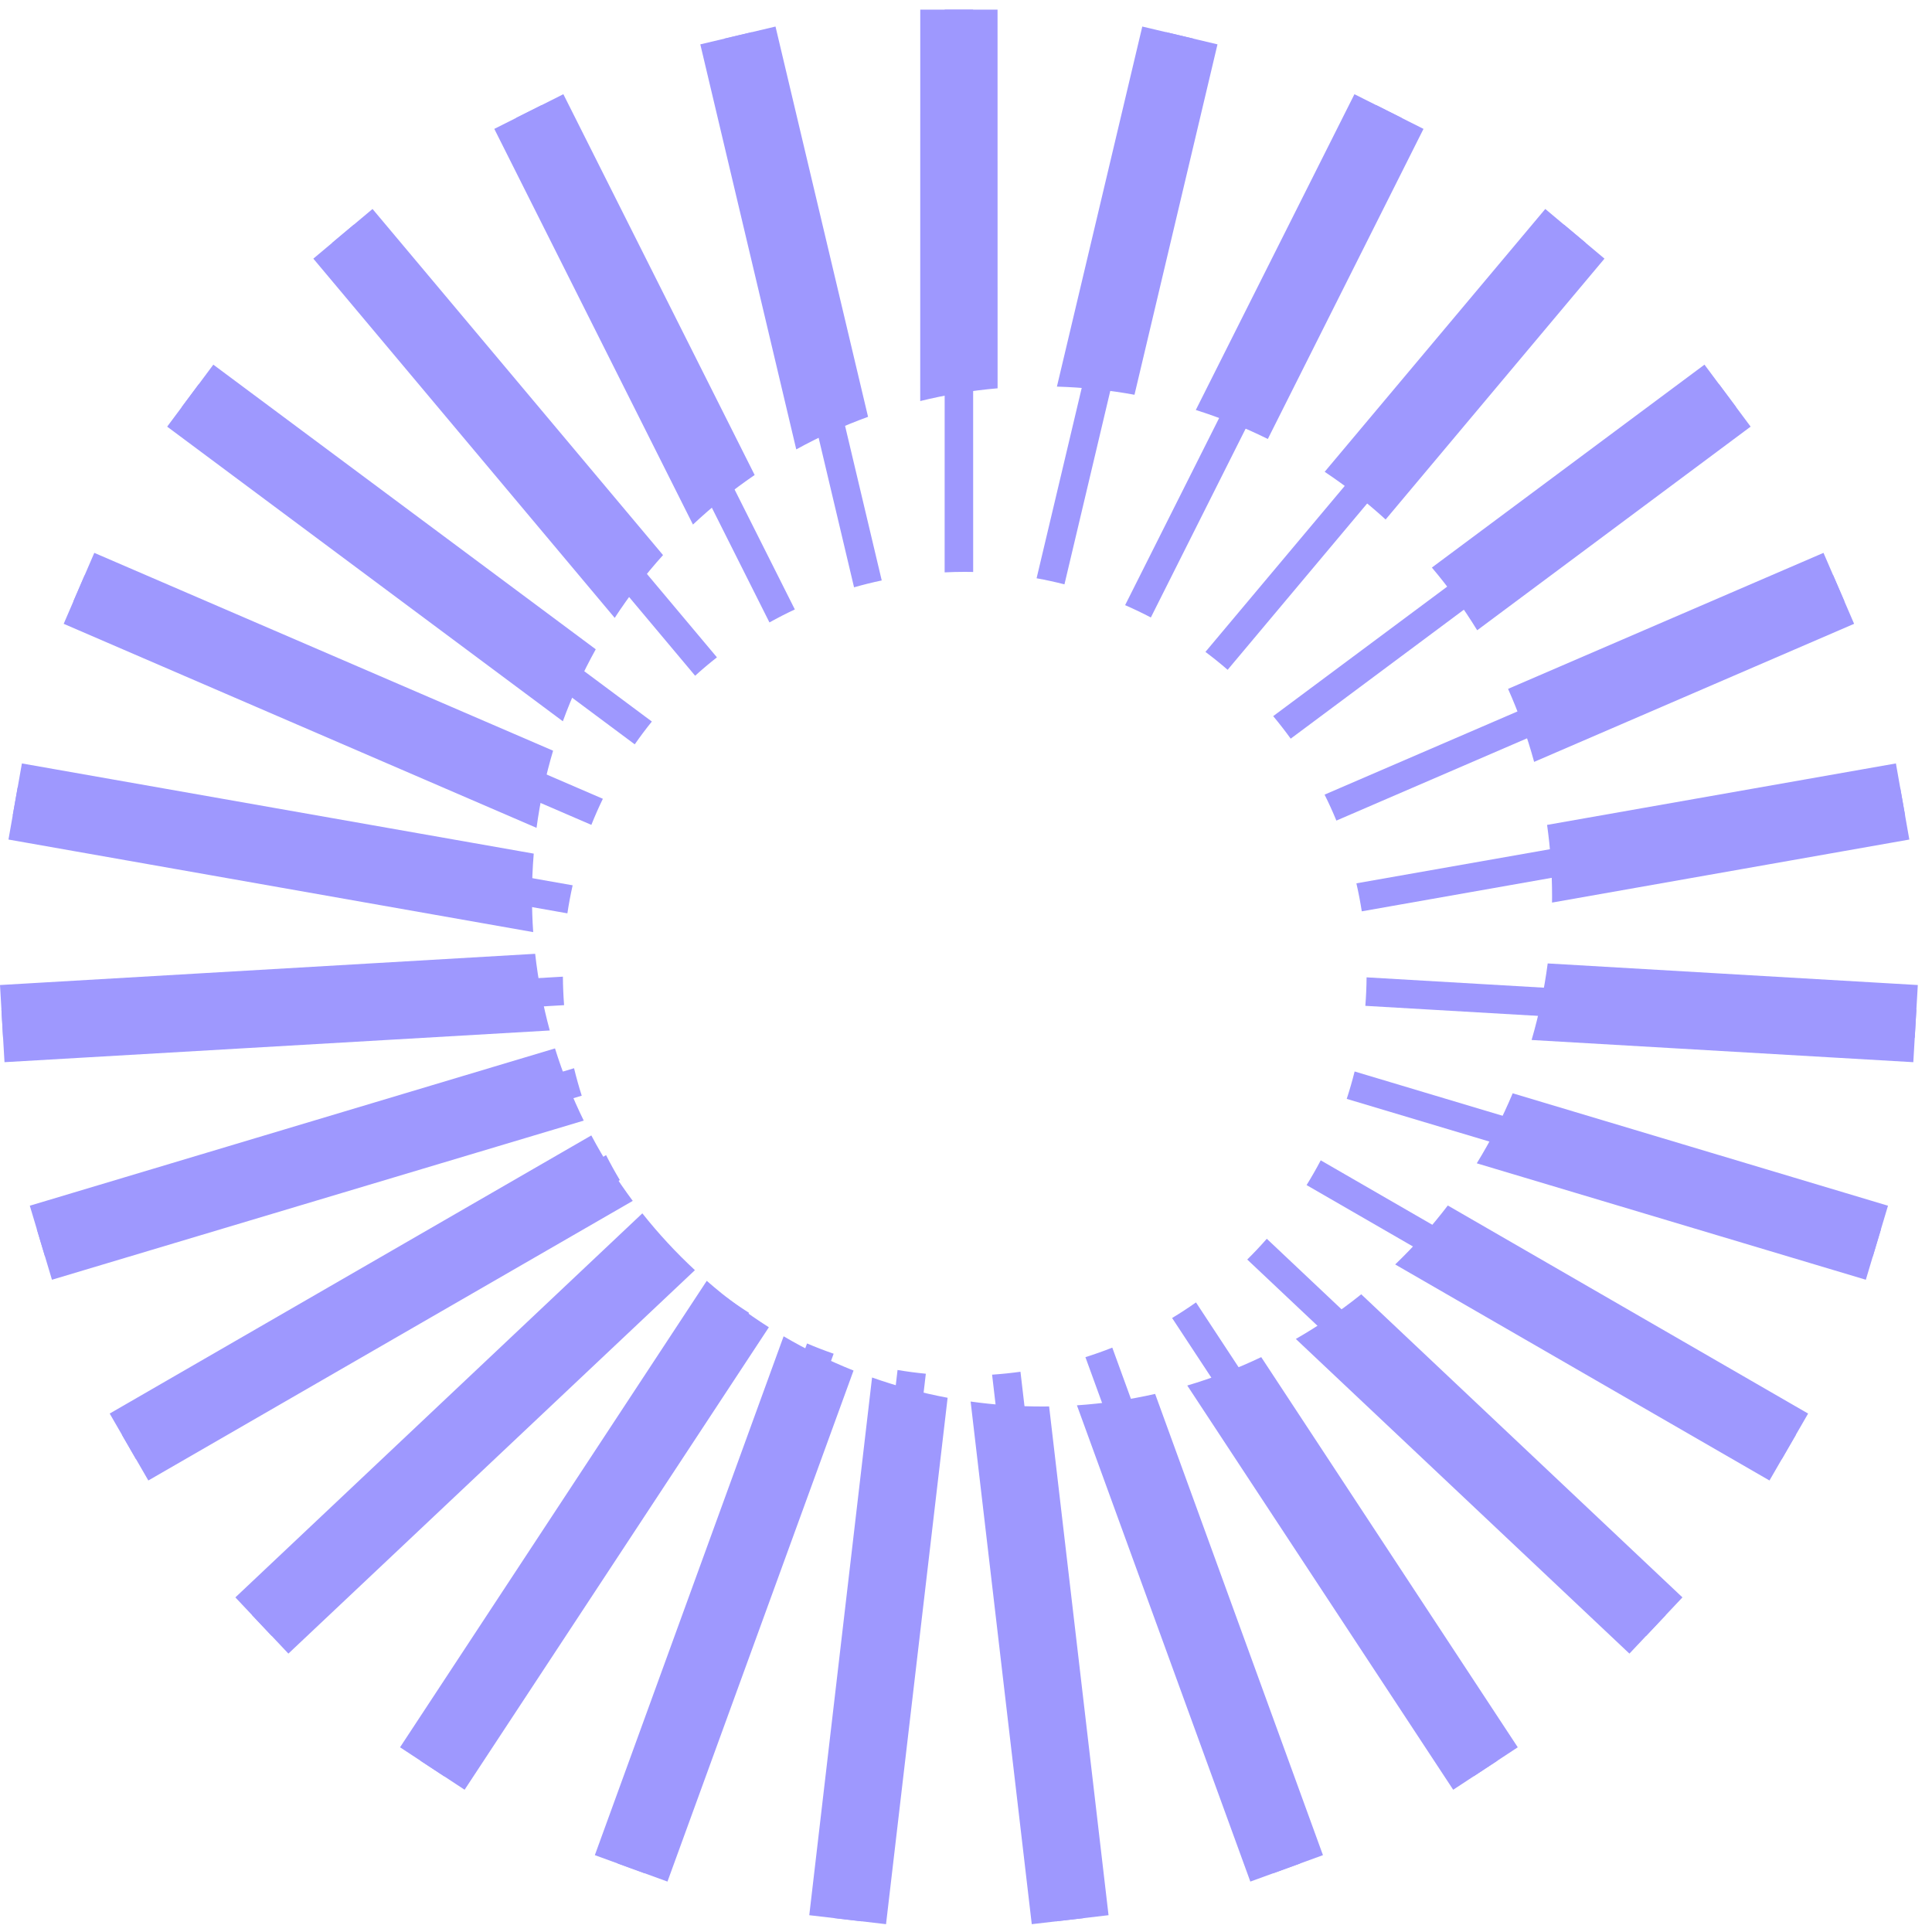
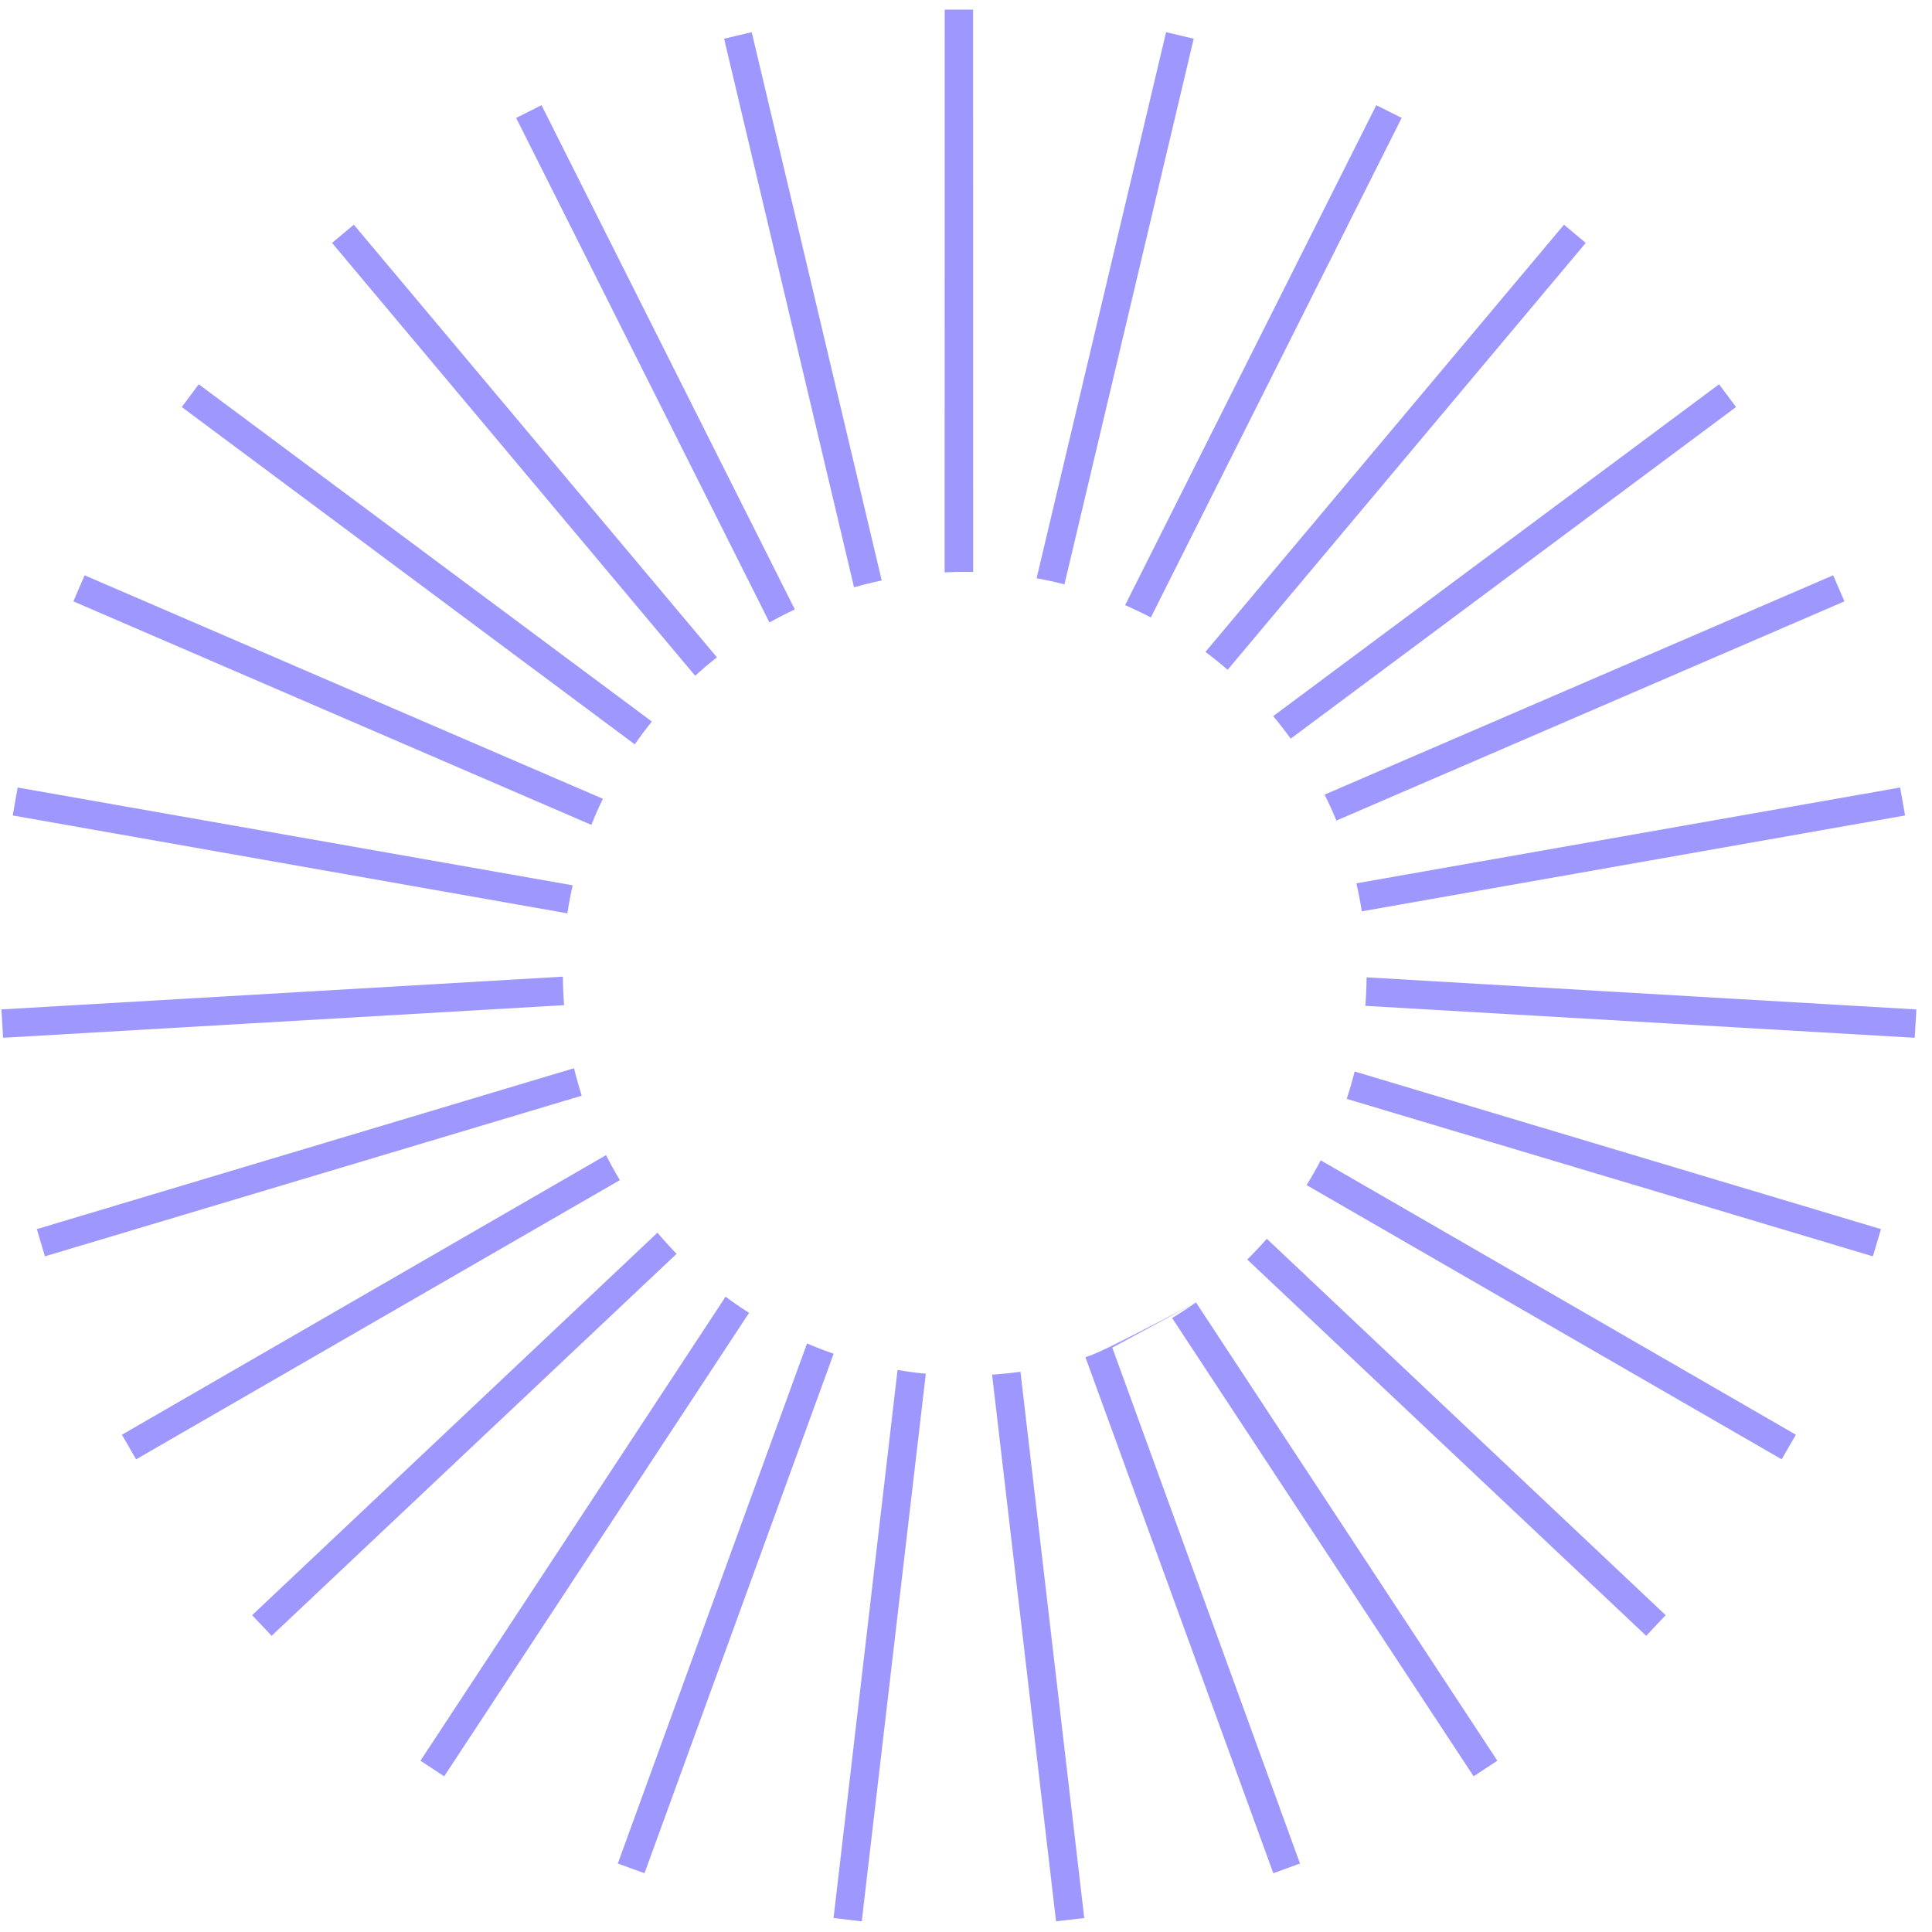
<svg xmlns="http://www.w3.org/2000/svg" width="125" height="125" viewBox="0 0 125 125" fill="none">
-   <path fill-rule="evenodd" clip-rule="evenodd" d="M36.419 63.19L0.092 65.31L0.092 65.31L0.146 66.227L0.199 67.144L0.199 67.144L0.22 67.143L36.497 65.034C36.45 64.425 36.424 63.81 36.419 63.19ZM36.71 59.093L0.828 52.761L0.823 52.761L0.823 52.761L1.142 50.952L1.142 50.952L37.05 57.279C36.916 57.876 36.802 58.481 36.71 59.093ZM38.261 53.369L4.748 38.909L4.747 38.909L5.475 37.222L5.475 37.222L5.477 37.223L39.005 51.681C38.738 52.233 38.489 52.796 38.261 53.369ZM41.068 48.159L11.761 26.335L11.761 26.335L12.857 24.862L12.858 24.862L12.861 24.864L42.175 46.683C41.789 47.161 41.42 47.653 41.068 48.159ZM44.975 43.72C45.431 43.307 45.902 42.91 46.386 42.53L22.892 14.537L22.892 14.537L21.484 15.718L21.484 15.718L44.975 43.72ZM49.783 40.271C50.319 39.972 50.867 39.692 51.426 39.431L35.036 6.805L35.036 6.805L33.394 7.629L33.394 7.629L49.783 40.271ZM55.257 37.999C55.846 37.831 56.443 37.682 57.048 37.555L48.636 2.082L48.636 2.082L46.849 2.505L46.849 2.505L55.257 37.999ZM61.118 37.032C61.549 37.011 61.982 37 62.419 37C62.601 37 62.782 37.002 62.964 37.006L62.959 0.622V0.622H61.122V0.622L61.118 37.032ZM67.067 37.414C67.676 37.524 68.277 37.655 68.87 37.807L77.229 2.519L77.233 2.505L77.233 2.505L76.339 2.293L75.445 2.082L75.445 2.082L67.067 37.414ZM72.795 39.153C73.361 39.4 73.916 39.666 74.46 39.95L90.687 7.629L90.687 7.629L89.866 7.217L89.046 6.805L89.045 6.805L89.04 6.816L72.795 39.153ZM77.991 42.178C78.484 42.547 78.964 42.933 79.428 43.336L102.597 15.718L102.597 15.718L101.894 15.127L101.19 14.537L101.19 14.537L77.991 42.178ZM82.375 46.334C82.769 46.805 83.147 47.291 83.508 47.791L112.318 26.337L112.321 26.335L112.321 26.335L111.772 25.598L111.224 24.862L111.224 24.862L82.375 46.334ZM85.7 51.412C85.974 51.961 86.229 52.521 86.464 53.092L119.334 38.909L119.334 38.909L118.97 38.065L118.606 37.222L118.606 37.222L118.6 37.224L85.7 51.412ZM87.758 57.151C87.895 57.747 88.012 58.352 88.107 58.963L123.256 52.761L123.258 52.761L123.258 52.761L123.099 51.856L122.939 50.952L122.939 50.952L87.758 57.151ZM88.418 63.234C88.412 63.854 88.385 64.469 88.337 65.078L123.862 67.143L123.882 67.144L123.883 67.144L123.936 66.227L123.989 65.31L123.989 65.31L88.418 63.234ZM87.644 69.324C87.494 69.924 87.323 70.515 87.133 71.097L121.17 81.283L121.173 81.284L121.173 81.284L121.436 80.404L121.7 79.524L121.699 79.524L87.644 69.324ZM85.451 75.073C85.165 75.619 84.859 76.153 84.536 76.675L115.275 94.418L115.275 94.418L115.734 93.622L116.194 92.827L116.193 92.827L116.19 92.825L85.451 75.073ZM81.962 80.148C81.556 80.611 81.134 81.059 80.696 81.491L106.508 105.837L106.508 105.837L107.138 105.169L107.768 104.501L107.768 104.501L107.749 104.483L81.962 80.148ZM77.38 84.266C76.878 84.62 76.363 84.957 75.835 85.275L95.33 114.907L95.343 114.927L95.343 114.927L96.11 114.422L96.878 113.918L96.878 113.918L77.38 84.266ZM71.965 87.191C71.395 87.417 70.815 87.622 70.226 87.808L82.383 121.197L82.383 121.197L83.246 120.883L84.109 120.569L84.109 120.569L84.1 120.545L71.965 87.191ZM66.024 88.752C65.418 88.836 64.806 88.899 64.188 88.941L68.323 124.286L68.326 124.31L68.326 124.31L69.239 124.203L70.151 124.096L70.151 124.096L66.024 88.752ZM59.901 88.88C59.284 88.82 58.674 88.74 58.071 88.638L53.932 124.088L53.931 124.096L53.931 124.096L54.843 124.203L55.755 124.31L55.755 124.31L59.901 88.88ZM53.937 87.585C53.353 87.384 52.779 87.162 52.215 86.921L39.972 120.569L39.972 120.569L40.836 120.883L41.699 121.197L41.699 121.197L41.7 121.192L53.937 87.585ZM48.465 84.942C47.945 84.611 47.438 84.262 46.944 83.896L27.204 113.918L27.204 113.918L27.971 114.422L28.738 114.927L28.739 114.927L28.741 114.924L48.465 84.942ZM43.776 81.123C43.347 80.682 42.933 80.226 42.536 79.755L16.325 104.49L16.313 104.501L16.313 104.501L16.944 105.169L17.574 105.837L17.574 105.837L43.776 81.123ZM40.105 76.353C39.789 75.826 39.491 75.287 39.212 74.737L7.888 92.827L7.888 92.827L8.347 93.621L8.347 93.622L8.806 94.418L8.807 94.418L40.105 76.353ZM37.638 70.891C37.452 70.307 37.286 69.714 37.141 69.113L2.382 79.524L2.382 79.524L2.645 80.404L2.909 81.284L2.909 81.284L37.638 70.891Z" fill="#9E98FE" />
-   <path fill-rule="evenodd" clip-rule="evenodd" d="M34.625 61.711L0.003 63.731L0.001 63.731L0 63.731L0.291 68.723L0.291 68.723L35.57 66.672C35.133 65.064 34.815 63.407 34.625 61.711ZM34.498 60.308L0.557 54.32L0.549 54.318L0.548 54.318L1.417 49.394L1.417 49.394L34.533 55.229C34.457 56.143 34.419 57.067 34.419 58C34.419 58.776 34.445 59.546 34.498 60.308ZM34.714 53.562L4.121 40.361L4.121 40.361L6.101 35.77L6.102 35.77L6.106 35.772L35.785 48.57C35.305 50.185 34.944 51.853 34.714 53.562ZM36.416 46.667L10.816 27.604L10.816 27.604L13.802 23.593L13.802 23.593L38.545 42.009C37.72 43.495 37.007 45.051 36.416 46.667ZM39.771 39.977C40.708 38.541 41.755 37.183 42.898 35.914L24.103 13.521L24.103 13.52L20.273 16.734L20.273 16.735L39.771 39.977ZM44.834 33.939C46.078 32.771 47.413 31.698 48.826 30.732L36.449 6.095L36.449 6.095L31.981 8.339L31.981 8.339L44.834 33.939ZM51.518 29.076C53 28.26 54.553 27.553 56.163 26.969L50.175 1.717L50.175 1.717L45.31 2.87L45.31 2.87L51.518 29.076ZM59.538 25.947C61.163 25.549 62.834 25.271 64.544 25.123L64.541 0.623V0.622H59.541V0.623L59.538 25.947ZM68.382 25.014C70.091 25.063 71.767 25.242 73.401 25.541L78.767 2.888L78.772 2.87L78.772 2.87L73.906 1.717L73.906 1.717L68.382 25.014ZM77.368 26.526C78.978 27.035 80.535 27.663 82.028 28.402L92.1 8.339L92.1 8.339L87.632 6.095L87.632 6.095L87.621 6.117L77.368 26.526ZM85.706 30.526C87.099 31.455 88.417 32.487 89.65 33.612L103.809 16.735L103.809 16.734L99.979 13.52L99.978 13.521L99.977 13.523L85.706 30.526ZM92.642 36.721C93.718 37.994 94.698 39.35 95.574 40.778L113.263 27.605L113.265 27.604L113.266 27.604L110.28 23.593L110.279 23.593L92.642 36.721ZM97.571 44.57C98.248 46.088 98.814 47.666 99.258 49.294L119.96 40.361L119.961 40.361L117.98 35.77L117.98 35.77L117.975 35.772L97.571 44.57ZM100.096 53.371C100.309 54.883 100.419 56.429 100.419 58C100.419 58.133 100.418 58.265 100.416 58.397L123.524 54.32L123.533 54.318L123.533 54.318L122.665 49.394L122.664 49.394L100.096 53.371ZM100.136 62.334C99.914 64.029 99.563 65.683 99.094 67.287L123.79 68.723L123.791 68.723L124.082 63.731L124.081 63.731L124.079 63.731L100.136 62.334ZM97.871 70.736C97.211 72.312 96.433 73.826 95.547 75.266L120.719 82.799L120.719 82.799L122.153 78.009L122.153 78.009L122.149 78.008L97.871 70.736ZM93.673 77.995C92.637 79.353 91.498 80.629 90.268 81.81L114.482 95.786L114.484 95.787L114.485 95.787L116.985 91.457L116.984 91.457L93.673 77.995ZM88.072 83.74C86.742 84.808 85.327 85.775 83.84 86.63L105.422 106.987L105.423 106.988L108.854 103.351L108.853 103.351L108.852 103.349L88.072 83.74ZM81.601 87.806C80.067 88.537 78.469 89.153 76.816 89.643L94.021 115.796L94.022 115.796L98.199 113.049L98.199 113.048L98.198 113.047L81.601 87.806ZM74.737 90.186C73.094 90.558 71.404 90.807 69.677 90.924L80.888 121.715L80.897 121.738L80.897 121.738L85.595 120.028L85.595 120.028L74.737 90.186ZM67.878 90.997C67.725 90.999 67.572 91 67.418 91C65.851 91 64.309 90.891 62.799 90.679L66.754 124.486L66.755 124.493L66.755 124.494L71.722 123.913L71.722 123.912L67.878 90.997ZM61.311 90.436C59.633 90.122 58 89.681 56.422 89.124L52.36 123.912L52.36 123.913L57.326 124.494L57.326 124.493L57.327 124.486L61.311 90.436ZM55.224 88.674C53.653 88.049 52.142 87.306 50.7 86.458L38.488 120.022L38.486 120.028L38.486 120.028L43.185 121.738L43.185 121.738L55.224 88.674ZM49.745 85.874C48.329 84.974 46.986 83.969 45.727 82.87L25.888 113.041L25.883 113.048L25.882 113.049L30.06 115.796L30.06 115.796L49.745 85.874ZM44.961 82.179C43.736 81.042 42.599 79.813 41.559 78.503L15.228 103.351L15.228 103.351L18.659 106.988L18.659 106.987L18.661 106.986L44.961 82.179ZM40.939 77.697C39.943 76.36 39.045 74.944 38.258 73.462L7.097 91.457L7.097 91.457L9.597 95.787L9.597 95.787L9.6 95.786L40.939 77.697ZM37.768 72.503C37.035 71.006 36.411 69.446 35.908 67.832L1.933 78.008L1.929 78.009L1.928 78.009L3.362 82.799L3.363 82.799L37.768 72.503Z" fill="#9E98FE" />
+   <path fill-rule="evenodd" clip-rule="evenodd" d="M36.419 63.19L0.092 65.31L0.092 65.31L0.146 66.227L0.199 67.144L0.199 67.144L0.22 67.143L36.497 65.034C36.45 64.425 36.424 63.81 36.419 63.19ZM36.71 59.093L0.828 52.761L0.823 52.761L0.823 52.761L1.142 50.952L1.142 50.952L37.05 57.279C36.916 57.876 36.802 58.481 36.71 59.093ZM38.261 53.369L4.748 38.909L4.747 38.909L5.475 37.222L5.475 37.222L5.477 37.223L39.005 51.681C38.738 52.233 38.489 52.796 38.261 53.369ZM41.068 48.159L11.761 26.335L11.761 26.335L12.857 24.862L12.858 24.862L12.861 24.864L42.175 46.683C41.789 47.161 41.42 47.653 41.068 48.159ZM44.975 43.72C45.431 43.307 45.902 42.91 46.386 42.53L22.892 14.537L22.892 14.537L21.484 15.718L21.484 15.718L44.975 43.72ZM49.783 40.271C50.319 39.972 50.867 39.692 51.426 39.431L35.036 6.805L35.036 6.805L33.394 7.629L33.394 7.629L49.783 40.271ZM55.257 37.999C55.846 37.831 56.443 37.682 57.048 37.555L48.636 2.082L48.636 2.082L46.849 2.505L46.849 2.505L55.257 37.999ZM61.118 37.032C61.549 37.011 61.982 37 62.419 37C62.601 37 62.782 37.002 62.964 37.006L62.959 0.622V0.622H61.122V0.622L61.118 37.032ZM67.067 37.414C67.676 37.524 68.277 37.655 68.87 37.807L77.229 2.519L77.233 2.505L77.233 2.505L76.339 2.293L75.445 2.082L75.445 2.082L67.067 37.414ZM72.795 39.153C73.361 39.4 73.916 39.666 74.46 39.95L90.687 7.629L90.687 7.629L89.866 7.217L89.046 6.805L89.045 6.805L89.04 6.816L72.795 39.153ZM77.991 42.178C78.484 42.547 78.964 42.933 79.428 43.336L102.597 15.718L102.597 15.718L101.894 15.127L101.19 14.537L101.19 14.537L77.991 42.178ZM82.375 46.334C82.769 46.805 83.147 47.291 83.508 47.791L112.318 26.337L112.321 26.335L112.321 26.335L111.772 25.598L111.224 24.862L111.224 24.862L82.375 46.334ZM85.7 51.412C85.974 51.961 86.229 52.521 86.464 53.092L119.334 38.909L119.334 38.909L118.97 38.065L118.606 37.222L118.606 37.222L118.6 37.224L85.7 51.412ZM87.758 57.151C87.895 57.747 88.012 58.352 88.107 58.963L123.256 52.761L123.258 52.761L123.258 52.761L123.099 51.856L122.939 50.952L122.939 50.952L87.758 57.151ZM88.418 63.234C88.412 63.854 88.385 64.469 88.337 65.078L123.862 67.143L123.882 67.144L123.883 67.144L123.936 66.227L123.989 65.31L123.989 65.31L88.418 63.234ZM87.644 69.324C87.494 69.924 87.323 70.515 87.133 71.097L121.17 81.283L121.173 81.284L121.173 81.284L121.436 80.404L121.7 79.524L121.699 79.524L87.644 69.324ZM85.451 75.073C85.165 75.619 84.859 76.153 84.536 76.675L115.275 94.418L115.275 94.418L115.734 93.622L116.194 92.827L116.193 92.827L116.19 92.825L85.451 75.073ZM81.962 80.148C81.556 80.611 81.134 81.059 80.696 81.491L106.508 105.837L106.508 105.837L107.138 105.169L107.768 104.501L107.768 104.501L107.749 104.483L81.962 80.148ZM77.38 84.266C76.878 84.62 76.363 84.957 75.835 85.275L95.33 114.907L95.343 114.927L95.343 114.927L96.11 114.422L96.878 113.918L96.878 113.918L77.38 84.266ZC71.395 87.417 70.815 87.622 70.226 87.808L82.383 121.197L82.383 121.197L83.246 120.883L84.109 120.569L84.109 120.569L84.1 120.545L71.965 87.191ZM66.024 88.752C65.418 88.836 64.806 88.899 64.188 88.941L68.323 124.286L68.326 124.31L68.326 124.31L69.239 124.203L70.151 124.096L70.151 124.096L66.024 88.752ZM59.901 88.88C59.284 88.82 58.674 88.74 58.071 88.638L53.932 124.088L53.931 124.096L53.931 124.096L54.843 124.203L55.755 124.31L55.755 124.31L59.901 88.88ZM53.937 87.585C53.353 87.384 52.779 87.162 52.215 86.921L39.972 120.569L39.972 120.569L40.836 120.883L41.699 121.197L41.699 121.197L41.7 121.192L53.937 87.585ZM48.465 84.942C47.945 84.611 47.438 84.262 46.944 83.896L27.204 113.918L27.204 113.918L27.971 114.422L28.738 114.927L28.739 114.927L28.741 114.924L48.465 84.942ZM43.776 81.123C43.347 80.682 42.933 80.226 42.536 79.755L16.325 104.49L16.313 104.501L16.313 104.501L16.944 105.169L17.574 105.837L17.574 105.837L43.776 81.123ZM40.105 76.353C39.789 75.826 39.491 75.287 39.212 74.737L7.888 92.827L7.888 92.827L8.347 93.621L8.347 93.622L8.806 94.418L8.807 94.418L40.105 76.353ZM37.638 70.891C37.452 70.307 37.286 69.714 37.141 69.113L2.382 79.524L2.382 79.524L2.645 80.404L2.909 81.284L2.909 81.284L37.638 70.891Z" fill="#9E98FE" />
</svg>